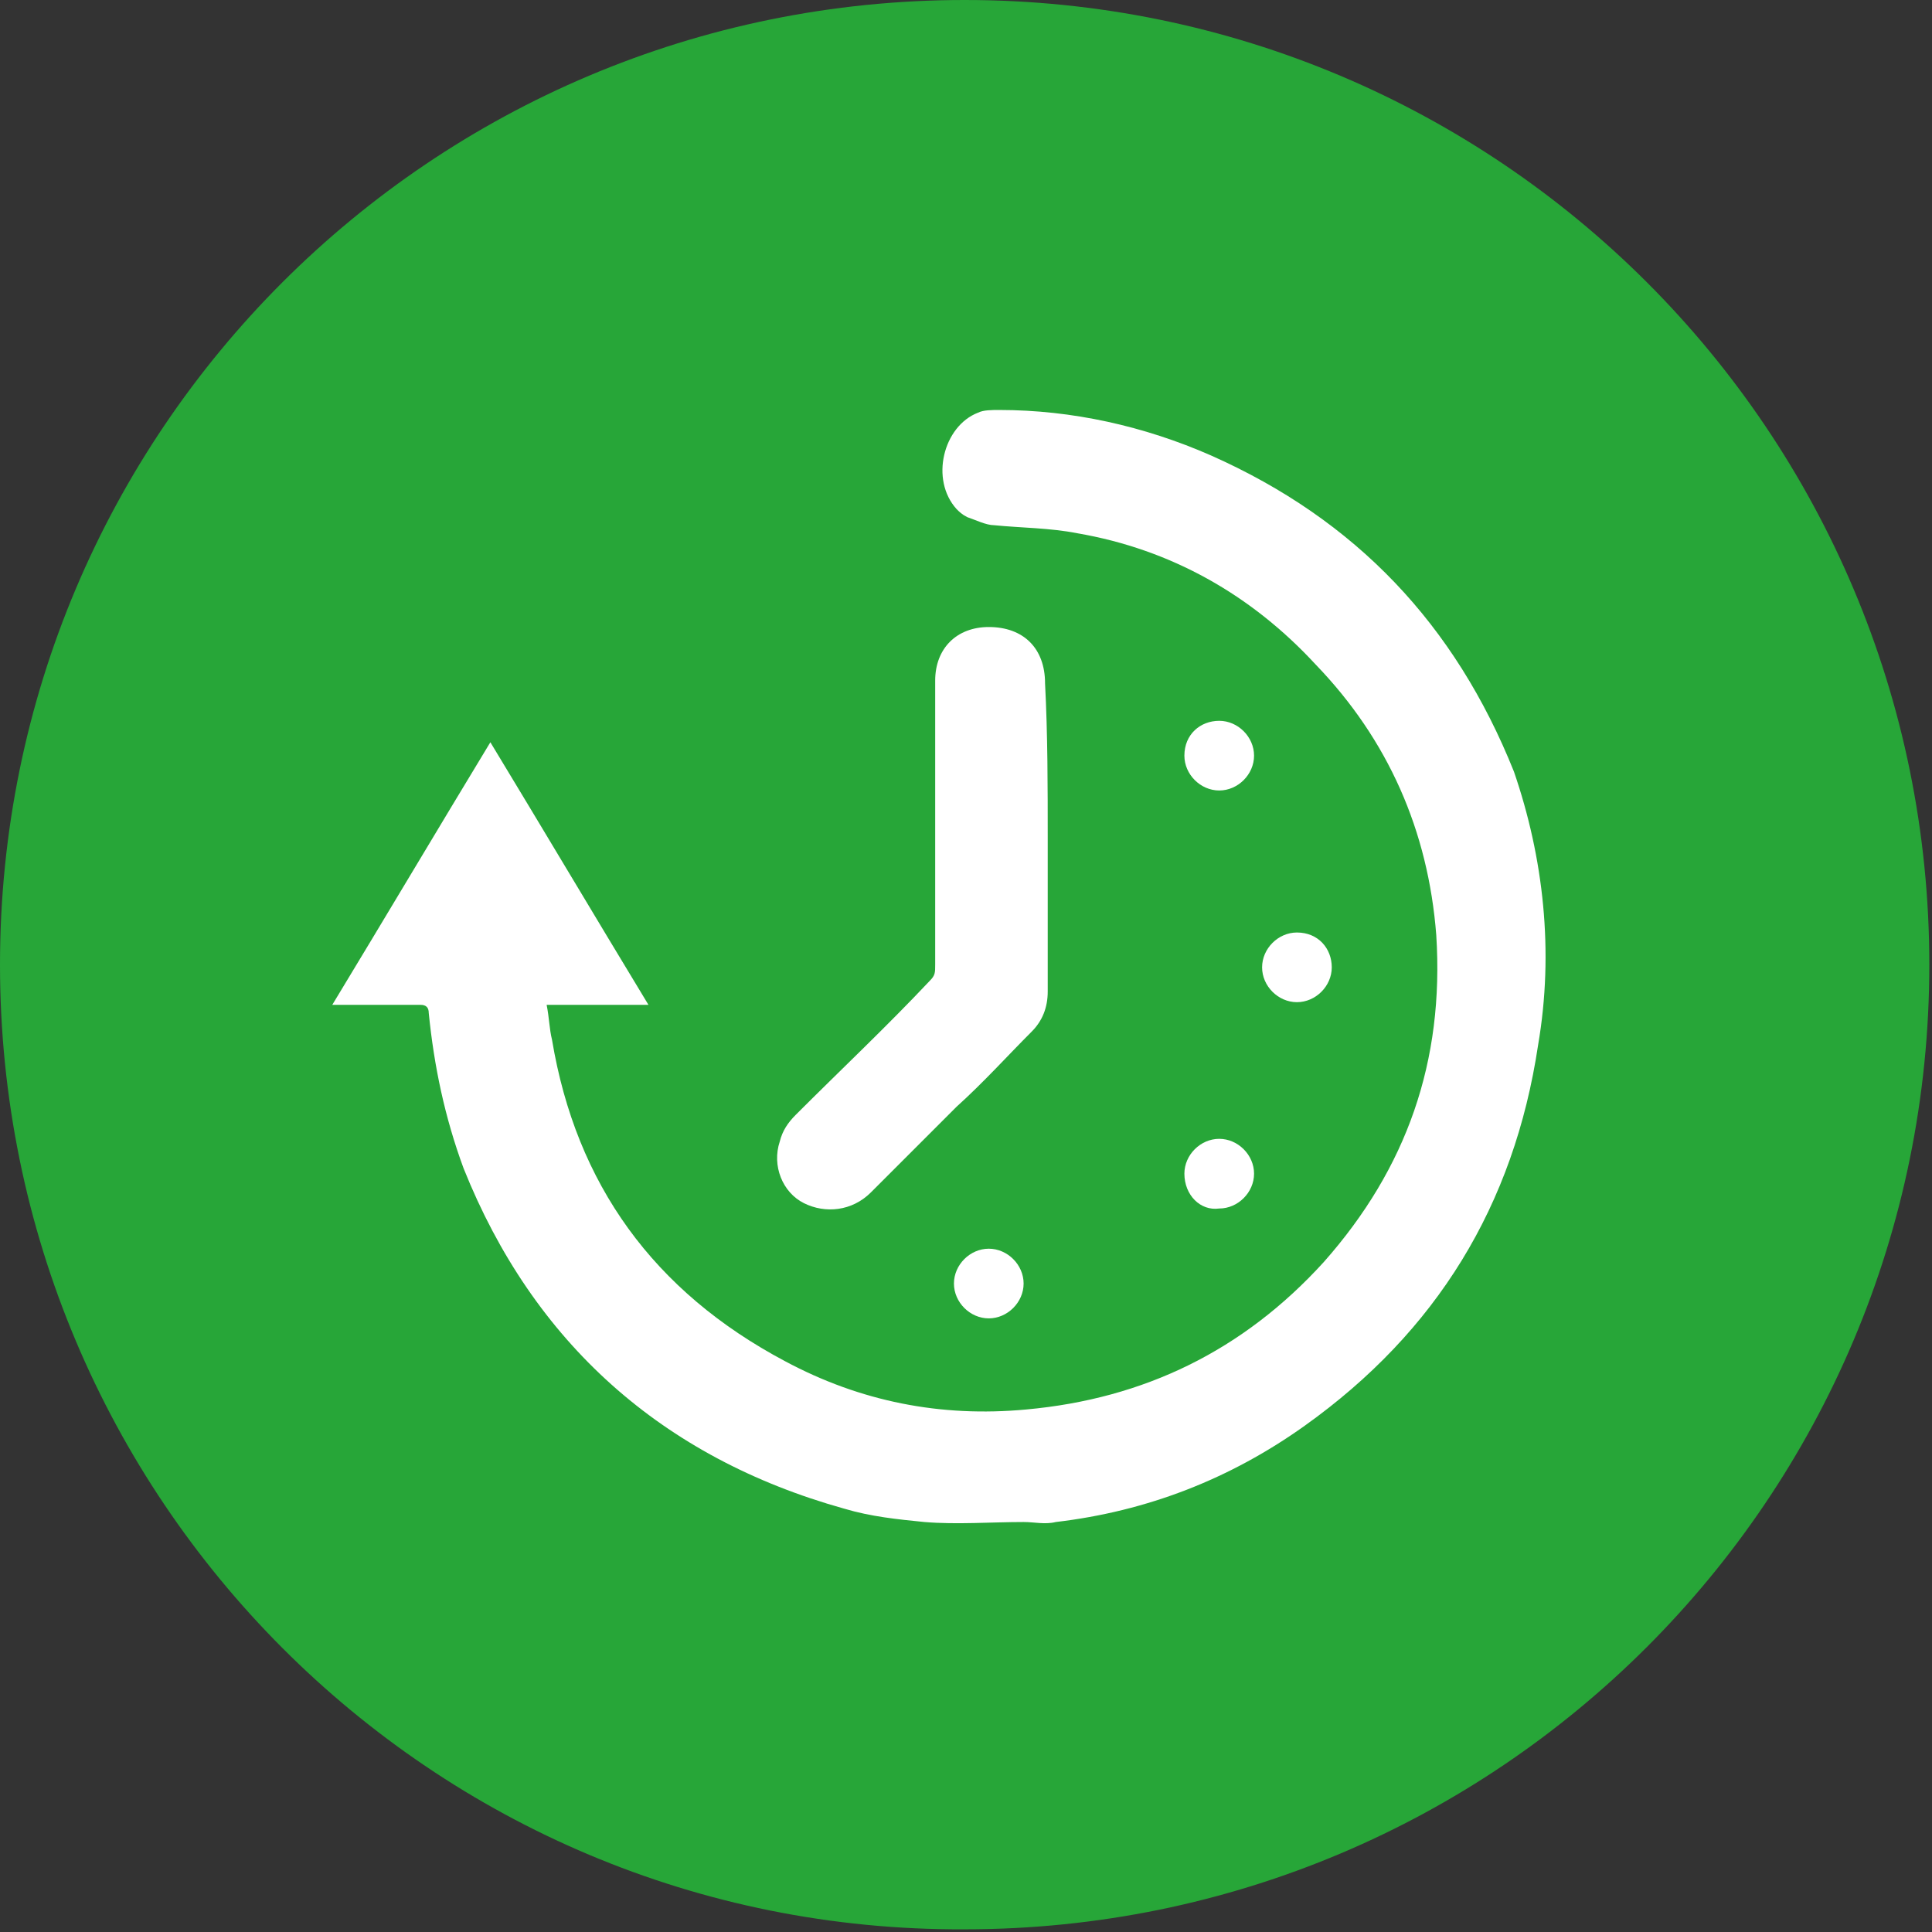
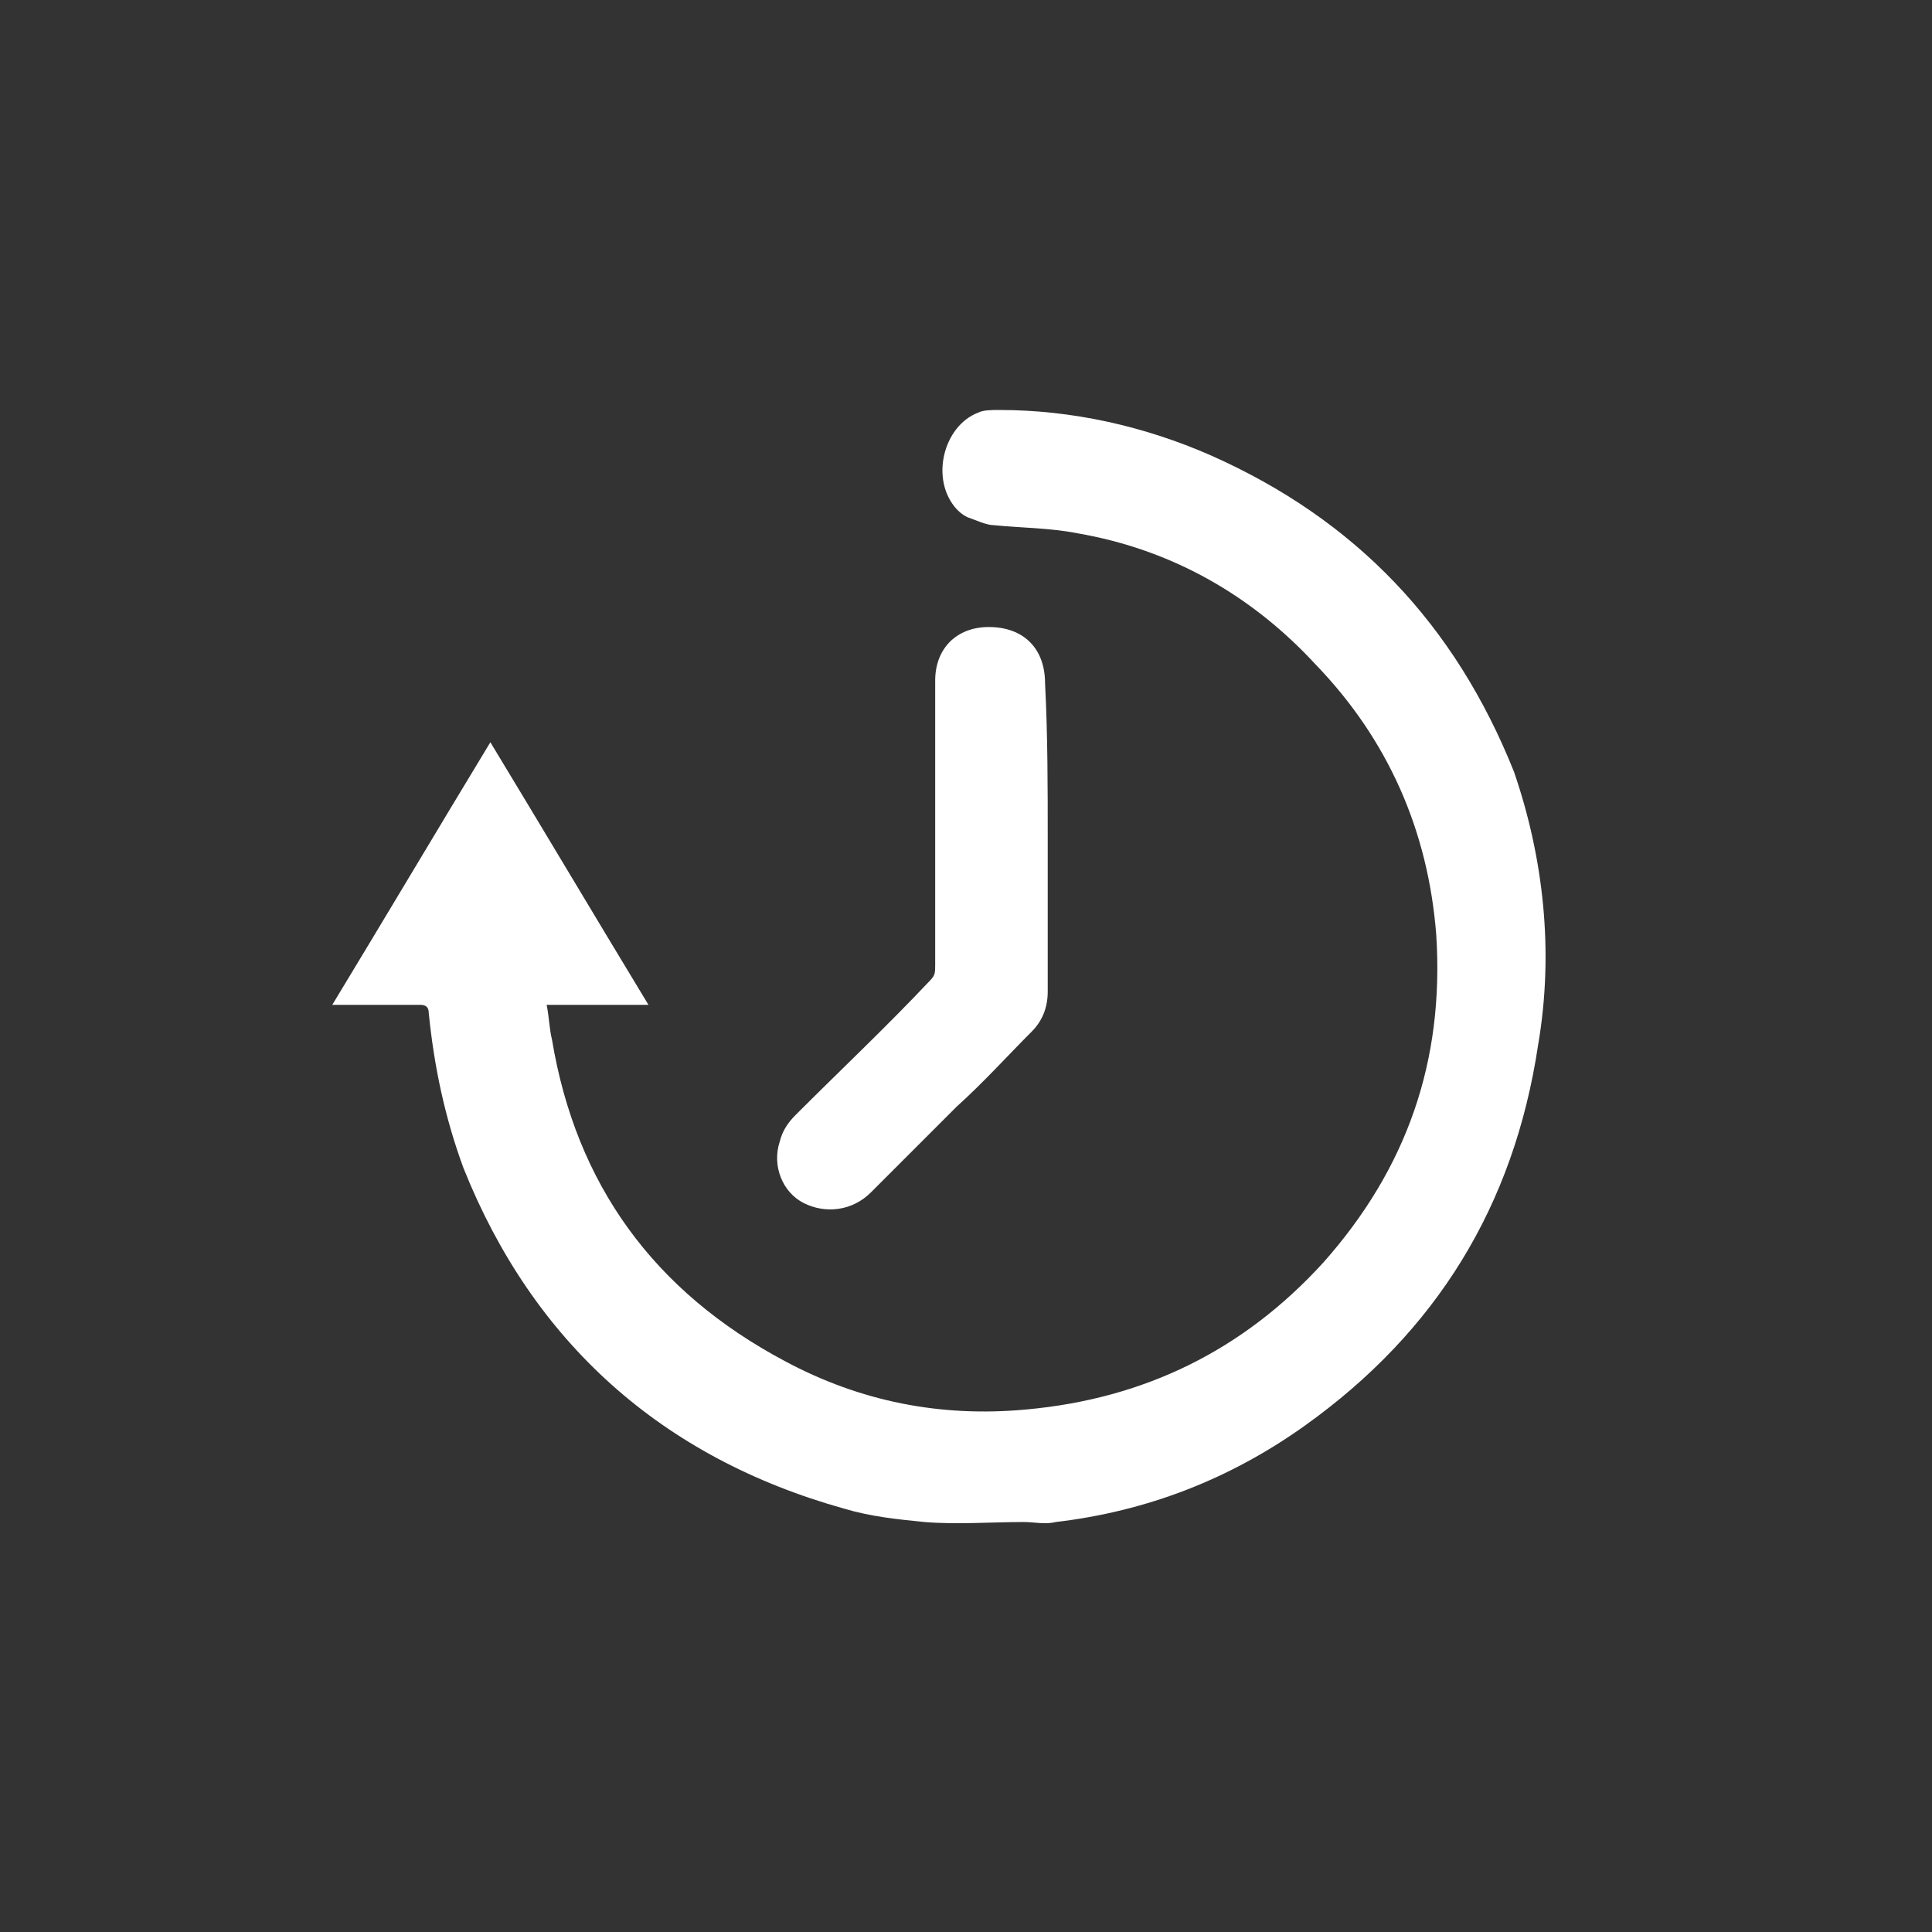
<svg xmlns="http://www.w3.org/2000/svg" version="1.1" id="Layer_1" x="0px" y="0px" viewBox="0 0 72.1 72.1" style="enable-background:new 0 0 72.1 72.1;" xml:space="preserve">
  <rect x="0" y="0" width="72.1" height="72.1" fill="#333333" stroke="none" />
  <style type="text/css">
	.st0{fill:#27A638;}
	.st1{fill:#FFFFFF;}
</style>
-   <path class="st0" d="M0,36C0,16.1,16.1,0,36,0s36,16.1,36,36S55.9,72,36,72C16.1,72.1,0,55.9,0,36z" />
  <g>
    <path class="st1" d="M12.4,37.5c2-3.3,3.9-6.5,5.9-9.8c2,3.3,3.9,6.5,5.9,9.8c-1.3,0-2.5,0-3.8,0c0.1,0.5,0.1,0.9,0.2,1.3   c0.9,5.4,3.8,9.4,8.7,12c2.8,1.5,5.8,2.1,9,1.8c4.4-0.4,8.1-2.2,11.1-5.5c3.1-3.5,4.5-7.5,4.2-12.2c-0.3-3.9-1.8-7.3-4.5-10.1   c-2.4-2.6-5.4-4.3-8.9-4.9c-1-0.2-2.1-0.2-3.1-0.3c-0.3,0-0.7-0.2-1-0.3c-0.2-0.1-0.3-0.2-0.4-0.3c-1-1.1-0.5-3.1,0.8-3.6   c0.2-0.1,0.5-0.1,0.8-0.1c2.7,0,5.4,0.6,7.9,1.7c5.4,2.4,9.1,6.3,11.3,11.8C57.6,32,58,35.5,57.4,39c-0.9,6-3.8,10.7-8.7,14.2   c-2.8,2-5.9,3.2-9.3,3.6c-0.4,0.1-0.8,0-1.2,0c-1.2,0-2.5,0.1-3.7,0c-1-0.1-2-0.2-3-0.5c-6.8-1.9-11.6-6.2-14.2-12.7   c-0.7-1.9-1.1-3.8-1.3-5.8c0-0.2-0.1-0.3-0.3-0.3c-1,0-2,0-2.9,0C12.7,37.5,12.6,37.5,12.4,37.5z" />
    <path class="st1" d="M39.1,31.3c0,1.9,0,3.8,0,5.7c0,0.6-0.2,1.1-0.6,1.5c-0.9,0.9-1.8,1.9-2.8,2.8c-1.1,1.1-2.1,2.1-3.2,3.2   c-0.7,0.7-1.7,0.8-2.5,0.4c-0.8-0.4-1.2-1.4-0.9-2.3c0.1-0.4,0.3-0.7,0.6-1c1.7-1.7,3.4-3.3,5-5c0.2-0.2,0.2-0.3,0.2-0.6   c0-3.5,0-7.1,0-10.6c0-1.2,0.8-2,2-2c1.3,0,2.1,0.8,2.1,2.1C39.1,27.4,39.1,29.4,39.1,31.3z" />
-     <path class="st1" d="M36.9,46.6c0.7,0,1.3,0.6,1.3,1.3s-0.6,1.3-1.3,1.3s-1.3-0.6-1.3-1.3C35.6,47.2,36.2,46.6,36.9,46.6z" />
-     <path class="st1" d="M45.5,26.9c0.7,0,1.3,0.6,1.3,1.3c0,0.7-0.6,1.3-1.3,1.3s-1.3-0.6-1.3-1.3C44.2,27.4,44.8,26.9,45.5,26.9z" />
-     <path class="st1" d="M49.7,36.1c0,0.7-0.6,1.3-1.3,1.3s-1.3-0.6-1.3-1.3s0.6-1.3,1.3-1.3C49.2,34.8,49.7,35.4,49.7,36.1z" />
-     <path class="st1" d="M44.2,43.8c0-0.7,0.6-1.3,1.3-1.3s1.3,0.6,1.3,1.3s-0.6,1.3-1.3,1.3C44.8,45.2,44.2,44.6,44.2,43.8z" />
  </g>
</svg>